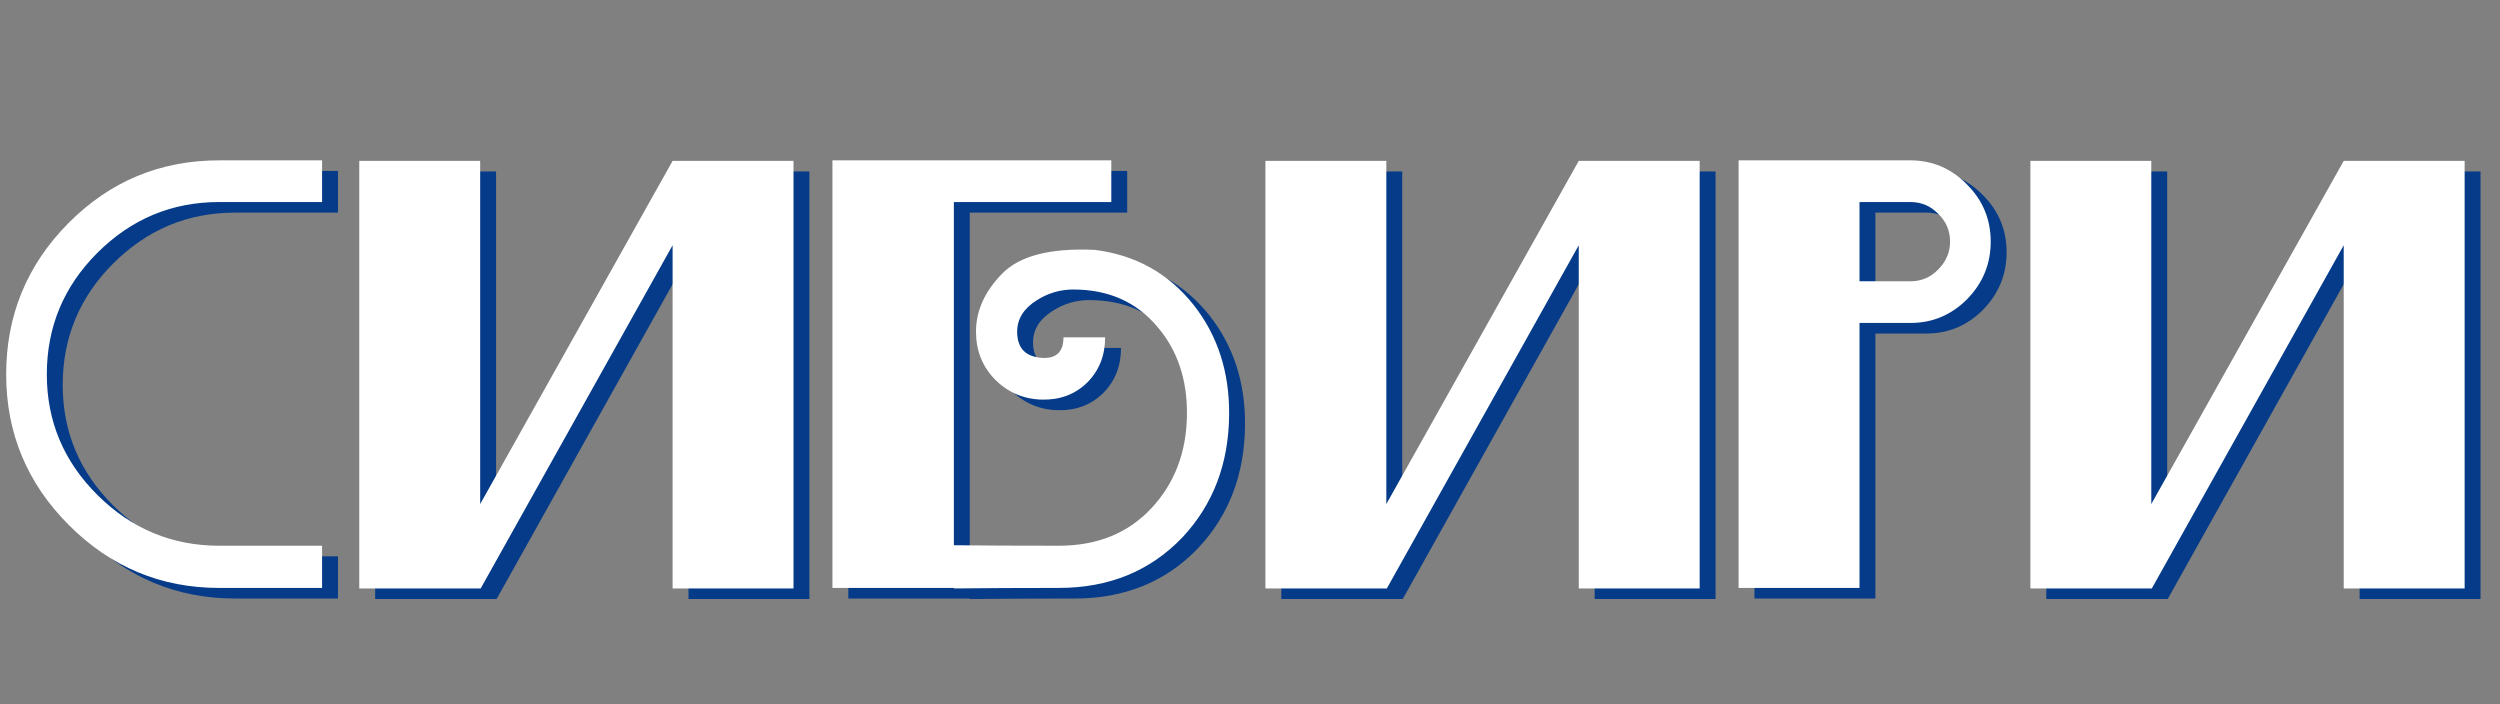
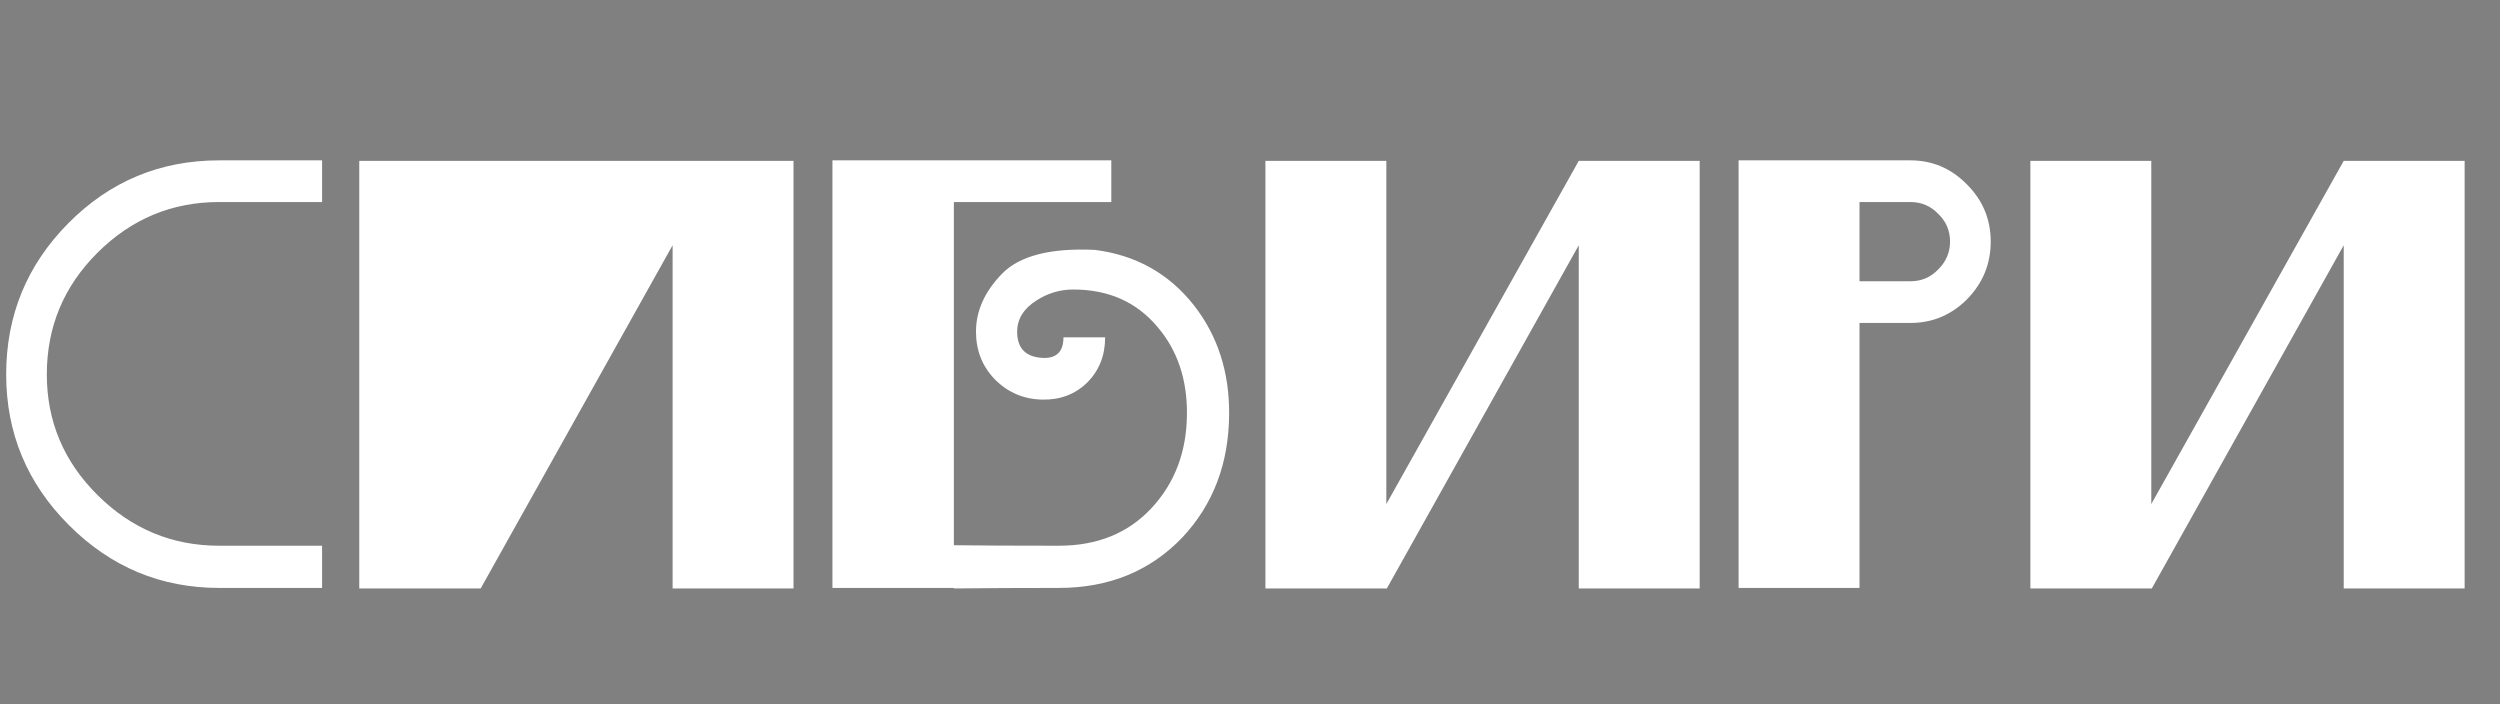
<svg xmlns="http://www.w3.org/2000/svg" width="472" height="133" viewBox="0 0 472 133" fill="none">
  <rect x="0" y="0" width="472" height="133" fill="#808080" stroke="none" />
-   <path d="M63.81 113H44.382C33.373 113 23.918 109.05 16.017 101.149C8.116 93.248 4.166 83.76 4.166 72.686C4.166 61.548 8.084 52.028 15.92 44.127C23.756 36.226 33.243 32.276 44.382 32.276H63.81V40.144H44.382C35.445 40.144 27.771 43.35 21.36 49.761C15.013 56.108 11.84 63.749 11.84 72.686C11.84 81.559 15.046 89.168 21.457 95.515C27.868 101.861 35.51 105.034 44.382 105.034H63.81V113ZM152.816 113.097H129.988V48.304L93.754 113.097H70.829V32.373H93.657V97.166L129.988 32.373H152.816V113.097ZM160.262 32.276H212.815V40.144H183.09V104.937C187.882 105.002 194.488 105.034 202.906 105.034C210.16 105.034 215.988 102.671 220.392 97.943C224.796 93.216 227.03 87.322 227.095 80.263C227.159 73.658 225.314 68.153 221.558 63.749C217.607 59.022 212.297 56.658 205.626 56.658C203.166 56.658 200.867 57.338 198.729 58.698C196.269 60.252 195.038 62.228 195.038 64.624C195.038 67.797 196.689 69.448 199.992 69.578C202.518 69.643 203.781 68.347 203.781 65.692H211.649C211.649 69.125 210.516 71.974 208.249 74.241C205.983 76.443 203.166 77.511 199.798 77.446C196.301 77.382 193.322 76.119 190.861 73.658C188.465 71.197 187.267 68.186 187.267 64.624C187.267 60.673 188.918 57.014 192.221 53.647C195.524 50.279 201.352 48.79 209.706 49.178C217.413 50.15 223.63 53.614 228.357 59.572C232.891 65.336 235.125 72.233 235.06 80.263C234.995 89.524 232.049 97.263 226.22 103.48C220.133 109.827 212.362 113 202.906 113C195.783 113 189.177 113.032 183.09 113.097V113H160.164V32.276H160.262ZM323.898 113.097H301.07V48.304L264.836 113.097H241.911V32.373H264.739V97.166L301.07 32.373H323.898V113.097ZM378.846 47.624C378.846 51.834 377.356 55.46 374.377 58.504C371.398 61.483 367.836 62.972 363.692 62.972H354.075V113H331.247V32.276H363.692C367.836 32.276 371.398 33.798 374.377 36.841C377.356 39.82 378.846 43.415 378.846 47.624ZM371.172 47.624C371.172 45.552 370.427 43.803 368.937 42.378C367.513 40.889 365.764 40.144 363.692 40.144H354.075V55.104H363.692C365.764 55.104 367.513 54.359 368.937 52.87C370.427 51.38 371.172 49.632 371.172 47.624ZM468.323 113.097H445.495V48.304L409.261 113.097H386.336V32.373H409.164V97.166L445.495 32.373H468.323V113.097Z" fill="#053B88" />
-   <path d="M60.81 111H41.382C30.373 111 20.918 107.05 13.017 99.149C5.116 91.248 1.166 81.76 1.166 70.686C1.166 59.548 5.084 50.028 12.92 42.127C20.756 34.226 30.243 30.276 41.382 30.276H60.81V38.144H41.382C32.445 38.144 24.771 41.35 18.36 47.761C12.013 54.108 8.84 61.749 8.84 70.686C8.84 79.559 12.046 87.168 18.457 93.515C24.868 99.861 32.51 103.034 41.382 103.034H60.81V111ZM149.816 111.097H126.988V46.304L90.754 111.097H67.829V30.373H90.657V95.166L126.988 30.373H149.816V111.097ZM157.262 30.276H209.815V38.144H180.09V102.937C184.882 103.002 191.488 103.034 199.906 103.034C207.16 103.034 212.988 100.671 217.392 95.943C221.796 91.216 224.03 85.322 224.095 78.263C224.159 71.658 222.314 66.153 218.558 61.749C214.607 57.022 209.297 54.658 202.626 54.658C200.166 54.658 197.867 55.338 195.729 56.698C193.269 58.252 192.038 60.228 192.038 62.624C192.038 65.797 193.689 67.448 196.992 67.578C199.518 67.643 200.781 66.347 200.781 63.692H208.649C208.649 67.125 207.516 69.974 205.249 72.241C202.983 74.443 200.166 75.511 196.798 75.446C193.301 75.382 190.322 74.119 187.861 71.658C185.465 69.197 184.267 66.186 184.267 62.624C184.267 58.673 185.918 55.014 189.221 51.647C192.524 48.279 198.352 46.79 206.706 47.178C214.413 48.15 220.63 51.614 225.357 57.572C229.891 63.336 232.125 70.233 232.06 78.263C231.995 87.524 229.049 95.263 223.22 101.48C217.133 107.827 209.362 111 199.906 111C192.783 111 186.177 111.032 180.09 111.097V111H157.164V30.276H157.262ZM320.898 111.097H298.07V46.304L261.836 111.097H238.911V30.373H261.739V95.166L298.07 30.373H320.898V111.097ZM375.846 45.624C375.846 49.834 374.356 53.46 371.377 56.504C368.398 59.483 364.836 60.972 360.692 60.972H351.075V111H328.247V30.276H360.692C364.836 30.276 368.398 31.798 371.377 34.841C374.356 37.82 375.846 41.415 375.846 45.624ZM368.172 45.624C368.172 43.552 367.427 41.803 365.937 40.378C364.513 38.889 362.764 38.144 360.692 38.144H351.075V53.104H360.692C362.764 53.104 364.513 52.359 365.937 50.87C367.427 49.38 368.172 47.632 368.172 45.624ZM465.323 111.097H442.495V46.304L406.261 111.097H383.336V30.373H406.164V95.166L442.495 30.373H465.323V111.097Z" fill="white" />
+   <path d="M60.81 111H41.382C30.373 111 20.918 107.05 13.017 99.149C5.116 91.248 1.166 81.76 1.166 70.686C1.166 59.548 5.084 50.028 12.92 42.127C20.756 34.226 30.243 30.276 41.382 30.276H60.81V38.144H41.382C32.445 38.144 24.771 41.35 18.36 47.761C12.013 54.108 8.84 61.749 8.84 70.686C8.84 79.559 12.046 87.168 18.457 93.515C24.868 99.861 32.51 103.034 41.382 103.034H60.81V111ZM149.816 111.097H126.988V46.304L90.754 111.097H67.829V30.373H90.657L126.988 30.373H149.816V111.097ZM157.262 30.276H209.815V38.144H180.09V102.937C184.882 103.002 191.488 103.034 199.906 103.034C207.16 103.034 212.988 100.671 217.392 95.943C221.796 91.216 224.03 85.322 224.095 78.263C224.159 71.658 222.314 66.153 218.558 61.749C214.607 57.022 209.297 54.658 202.626 54.658C200.166 54.658 197.867 55.338 195.729 56.698C193.269 58.252 192.038 60.228 192.038 62.624C192.038 65.797 193.689 67.448 196.992 67.578C199.518 67.643 200.781 66.347 200.781 63.692H208.649C208.649 67.125 207.516 69.974 205.249 72.241C202.983 74.443 200.166 75.511 196.798 75.446C193.301 75.382 190.322 74.119 187.861 71.658C185.465 69.197 184.267 66.186 184.267 62.624C184.267 58.673 185.918 55.014 189.221 51.647C192.524 48.279 198.352 46.79 206.706 47.178C214.413 48.15 220.63 51.614 225.357 57.572C229.891 63.336 232.125 70.233 232.06 78.263C231.995 87.524 229.049 95.263 223.22 101.48C217.133 107.827 209.362 111 199.906 111C192.783 111 186.177 111.032 180.09 111.097V111H157.164V30.276H157.262ZM320.898 111.097H298.07V46.304L261.836 111.097H238.911V30.373H261.739V95.166L298.07 30.373H320.898V111.097ZM375.846 45.624C375.846 49.834 374.356 53.46 371.377 56.504C368.398 59.483 364.836 60.972 360.692 60.972H351.075V111H328.247V30.276H360.692C364.836 30.276 368.398 31.798 371.377 34.841C374.356 37.82 375.846 41.415 375.846 45.624ZM368.172 45.624C368.172 43.552 367.427 41.803 365.937 40.378C364.513 38.889 362.764 38.144 360.692 38.144H351.075V53.104H360.692C362.764 53.104 364.513 52.359 365.937 50.87C367.427 49.38 368.172 47.632 368.172 45.624ZM465.323 111.097H442.495V46.304L406.261 111.097H383.336V30.373H406.164V95.166L442.495 30.373H465.323V111.097Z" fill="white" />
</svg>